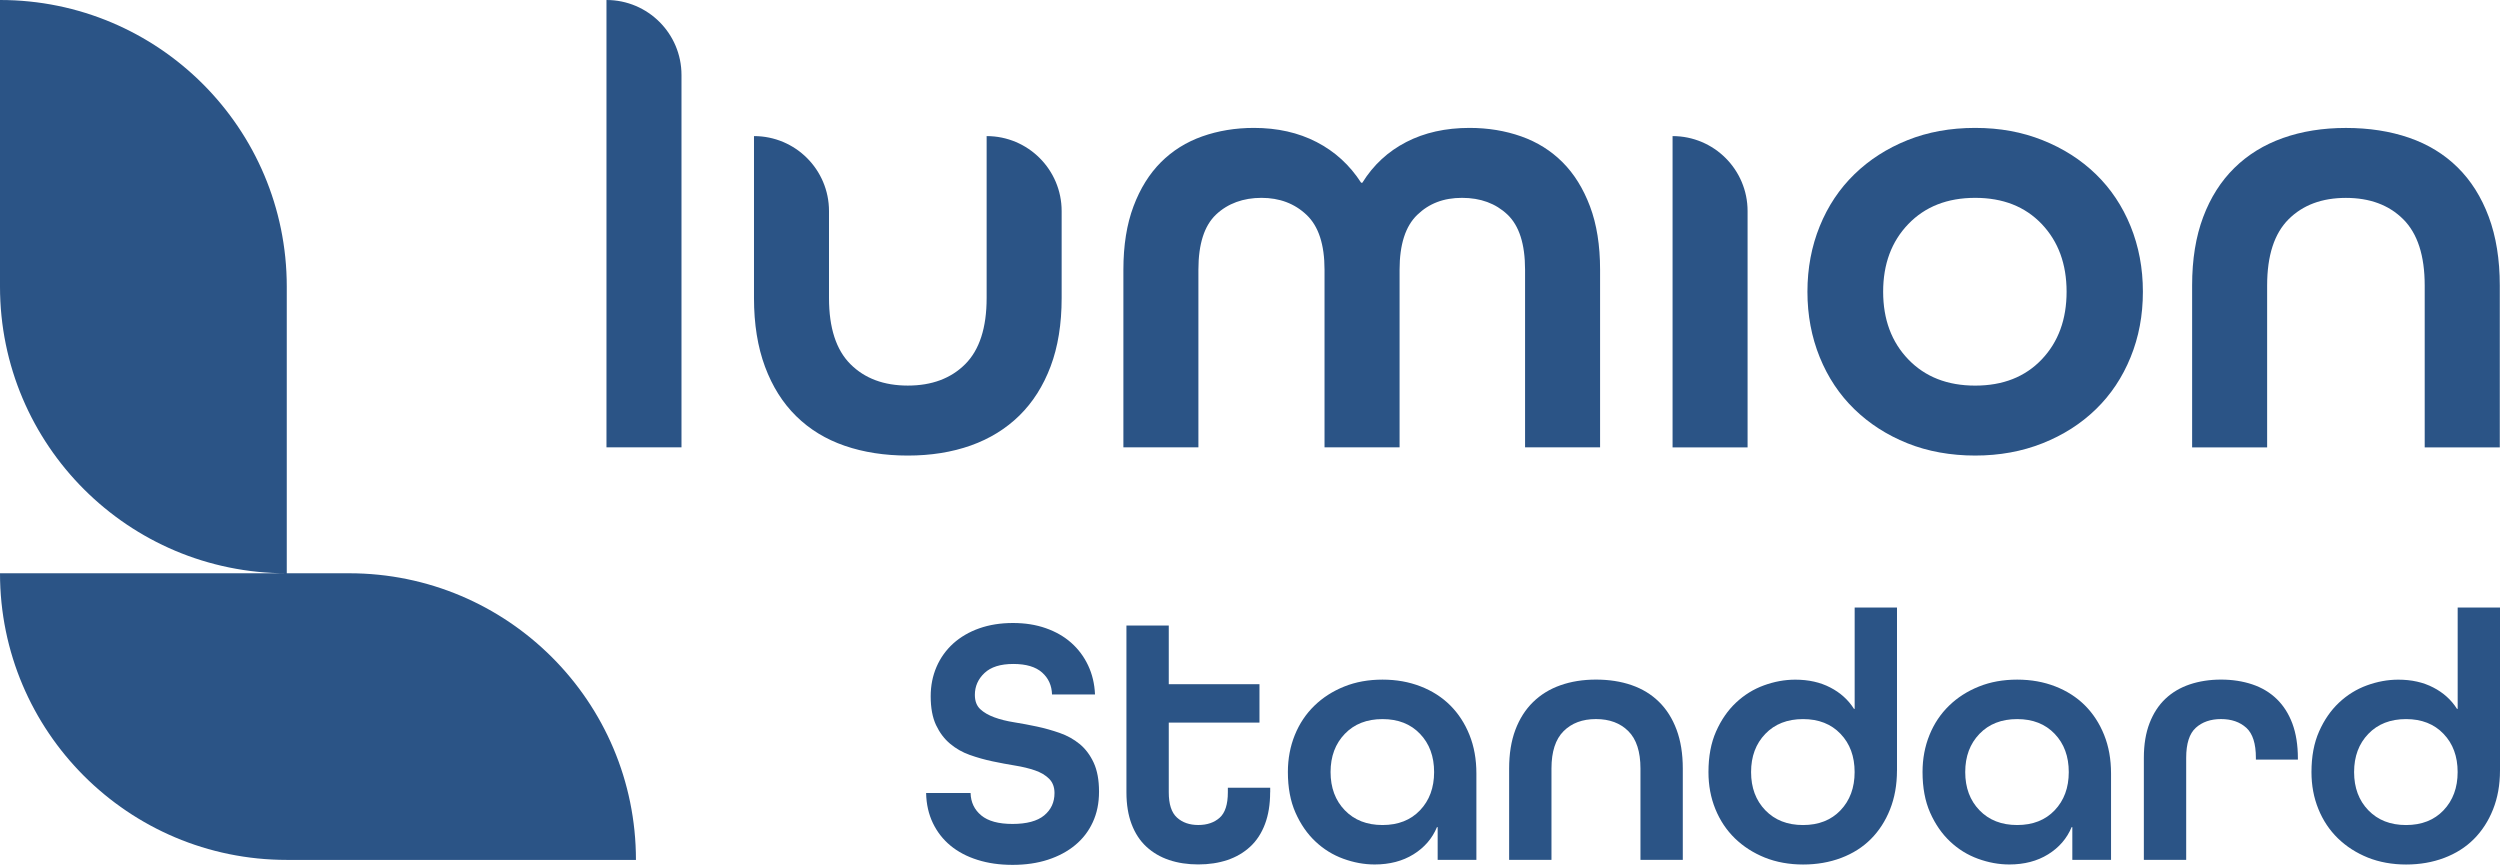
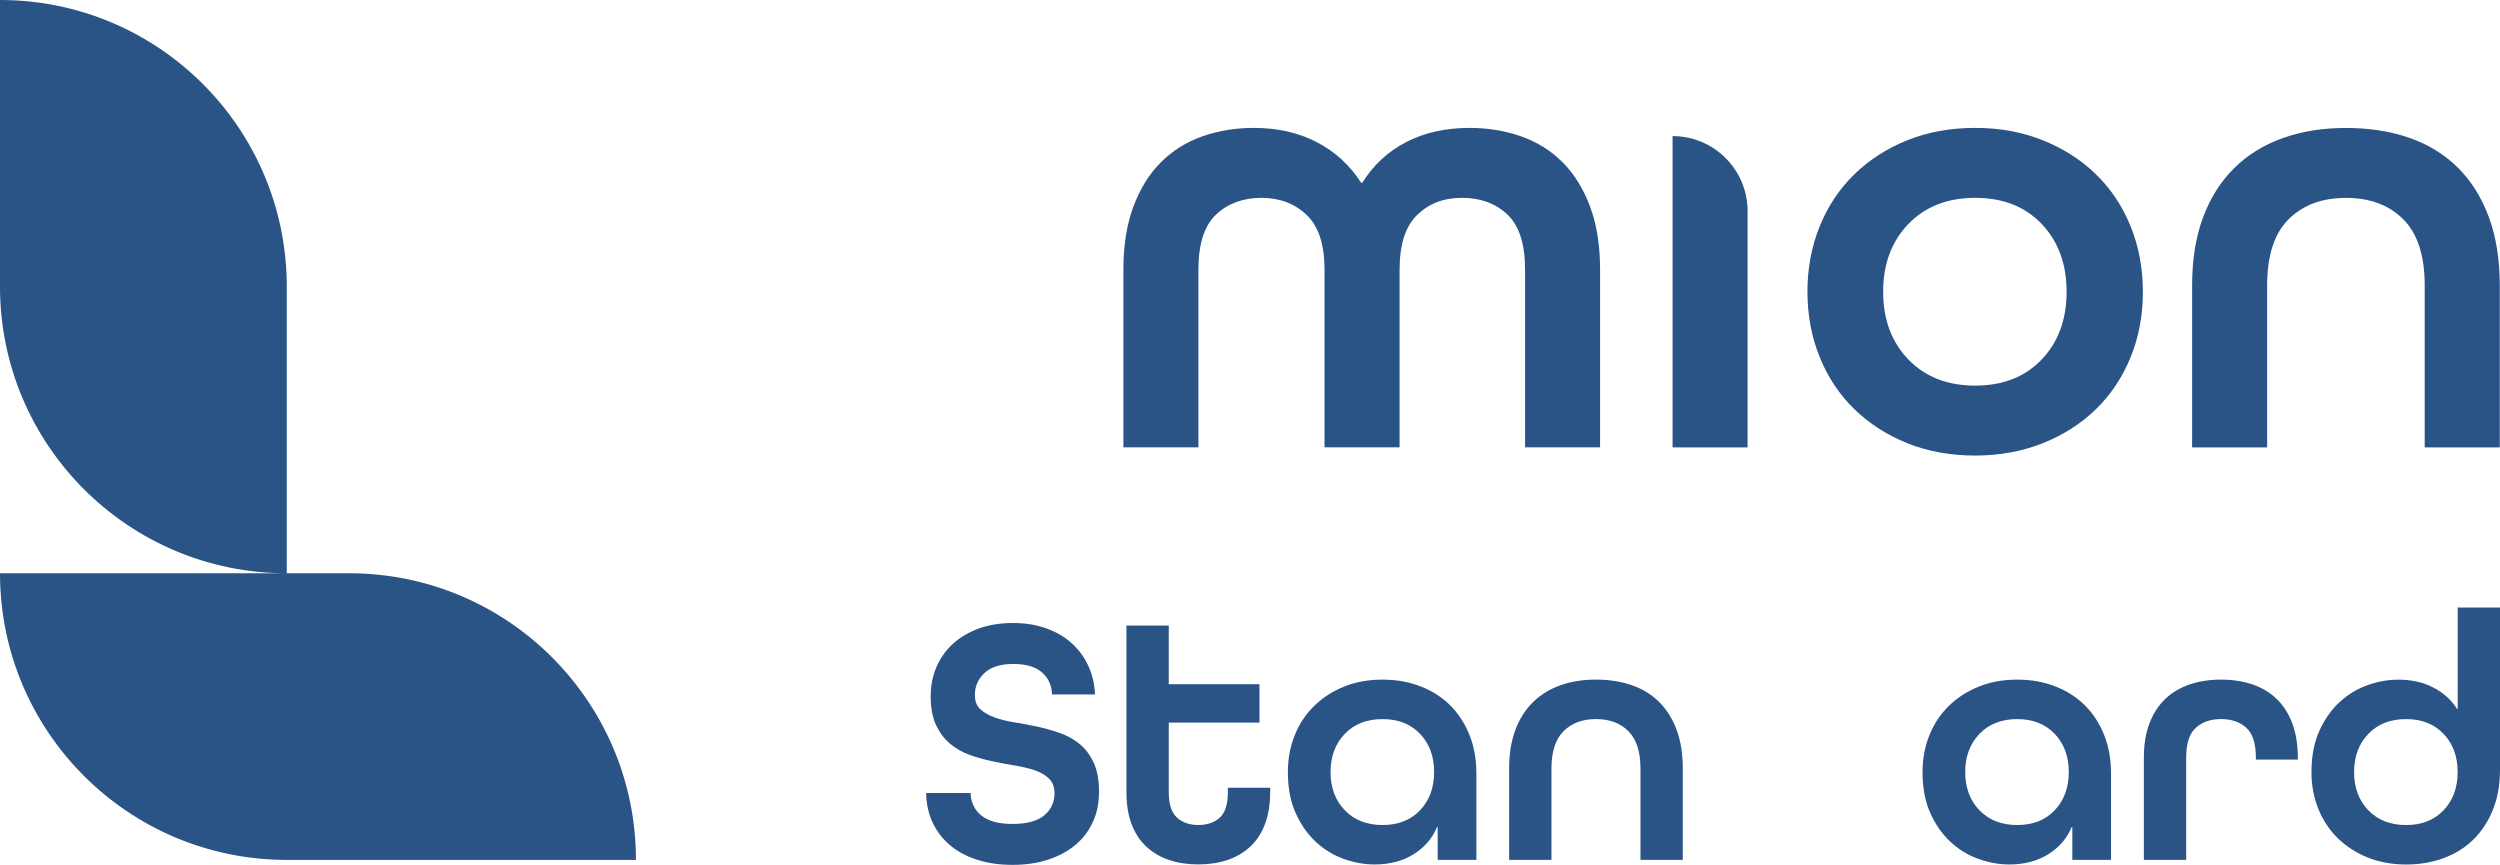
<svg xmlns="http://www.w3.org/2000/svg" width="185" height="64" viewBox="0 0 185 64" fill="#2B5486">
  <g clip-path="url(#clip0_3326_12667)">
    <path d="M77.85 51.396C77.832 50.73 77.588 50.186 77.114 49.765C76.64 49.343 75.93 49.133 74.982 49.133C74.035 49.133 73.325 49.356 72.851 49.804C72.377 50.251 72.14 50.789 72.14 51.422C72.14 51.877 72.273 52.228 72.536 52.475C72.799 52.722 73.145 52.922 73.577 53.081C74.007 53.24 74.498 53.362 75.05 53.45C75.602 53.539 76.164 53.643 76.734 53.765C77.304 53.887 77.866 54.046 78.418 54.238C78.97 54.431 79.462 54.704 79.891 55.055C80.32 55.406 80.666 55.867 80.932 56.436C81.195 57.006 81.328 57.721 81.328 58.58C81.328 59.438 81.174 60.176 80.867 60.842C80.56 61.508 80.125 62.075 79.563 62.538C79.001 63.004 78.329 63.363 77.549 63.618C76.768 63.873 75.893 64 74.93 64C73.967 64 73.119 63.878 72.338 63.631C71.557 63.386 70.891 63.035 70.337 62.577C69.785 62.122 69.35 61.565 69.033 60.907C68.718 60.249 68.549 59.508 68.533 58.684H71.823C71.841 59.368 72.104 59.919 72.612 60.34C73.122 60.762 73.892 60.972 74.928 60.972C75.964 60.972 76.763 60.762 77.27 60.34C77.78 59.919 78.033 59.368 78.033 58.684C78.033 58.247 77.9 57.895 77.637 57.63C77.374 57.367 77.028 57.162 76.596 57.011C76.167 56.863 75.68 56.743 75.136 56.655C74.592 56.566 74.03 56.462 73.452 56.34C72.872 56.218 72.312 56.059 71.768 55.867C71.224 55.674 70.738 55.398 70.308 55.037C69.879 54.678 69.533 54.218 69.267 53.656C69.004 53.094 68.871 52.384 68.871 51.526C68.871 50.735 69.017 50.009 69.306 49.341C69.595 48.675 70.009 48.1 70.542 47.616C71.079 47.135 71.719 46.761 72.463 46.498C73.21 46.235 74.038 46.102 74.951 46.102C75.865 46.102 76.659 46.23 77.387 46.485C78.116 46.74 78.743 47.099 79.269 47.564C79.795 48.03 80.211 48.587 80.518 49.234C80.825 49.884 80.997 50.602 81.031 51.39H77.845L77.85 51.396Z" />
    <path d="M93.99 58.631C93.99 59.526 93.862 60.311 93.607 60.985C93.352 61.661 92.988 62.218 92.514 62.655C92.04 63.094 91.478 63.422 90.83 63.641C90.18 63.859 89.461 63.968 88.673 63.968C87.884 63.968 87.163 63.859 86.515 63.641C85.864 63.422 85.305 63.092 84.831 62.655C84.358 62.218 83.993 61.659 83.738 60.985C83.483 60.309 83.356 59.526 83.356 58.631V46.292H86.489V50.633H93.201V53.473H86.489V58.631C86.489 59.508 86.689 60.132 87.095 60.499C87.499 60.868 88.025 61.05 88.675 61.05C89.326 61.05 89.852 60.87 90.255 60.512C90.658 60.153 90.861 59.526 90.861 58.631V58.29H93.995V58.631H93.99Z" />
    <path d="M109.258 63.63H106.387V61.208H106.335C105.984 62.051 105.403 62.722 104.597 63.221C103.79 63.721 102.832 63.971 101.726 63.971C100.953 63.971 100.183 63.83 99.41 63.549C98.637 63.268 97.95 62.844 97.343 62.272C96.737 61.703 96.245 60.992 95.868 60.142C95.49 59.291 95.303 58.287 95.303 57.13C95.303 56.147 95.475 55.236 95.815 54.394C96.156 53.551 96.641 52.828 97.263 52.224C97.885 51.618 98.624 51.145 99.475 50.804C100.326 50.461 101.268 50.292 102.304 50.292C103.34 50.292 104.261 50.459 105.12 50.791C105.979 51.124 106.712 51.595 107.319 52.199C107.925 52.805 108.399 53.533 108.74 54.383C109.083 55.234 109.253 56.186 109.253 57.239V63.633L109.258 63.63ZM102.306 61.052C103.464 61.052 104.391 60.688 105.083 59.96C105.776 59.232 106.124 58.29 106.124 57.133C106.124 55.975 105.778 55.031 105.083 54.305C104.388 53.577 103.464 53.213 102.306 53.213C101.148 53.213 100.216 53.577 99.516 54.305C98.814 55.034 98.462 55.975 98.462 57.133C98.462 58.29 98.814 59.234 99.516 59.96C100.219 60.688 101.148 61.052 102.306 61.052Z" />
    <path d="M121.394 63.63V56.868C121.394 55.622 121.095 54.701 120.499 54.106C119.903 53.51 119.104 53.211 118.102 53.211C117.1 53.211 116.303 53.51 115.705 54.106C115.109 54.701 114.809 55.622 114.809 56.868V63.63H111.676V56.868C111.676 55.781 111.829 54.829 112.136 54.012C112.444 53.195 112.878 52.511 113.44 51.96C114.002 51.408 114.677 50.99 115.468 50.711C116.256 50.431 117.136 50.29 118.102 50.29C119.067 50.29 119.944 50.425 120.735 50.698C121.527 50.971 122.201 51.383 122.763 51.934C123.325 52.485 123.76 53.175 124.067 53.999C124.374 54.824 124.527 55.781 124.527 56.868V63.63H121.394Z" />
-     <path d="M140.376 57.026C140.376 58.08 140.204 59.034 139.863 59.895C139.522 60.754 139.046 61.487 138.442 62.093C137.838 62.699 137.104 63.162 136.243 63.487C135.381 63.812 134.444 63.974 133.427 63.974C132.409 63.974 131.449 63.802 130.598 63.461C129.747 63.118 129.01 62.644 128.386 62.041C127.764 61.435 127.279 60.712 126.938 59.872C126.595 59.029 126.426 58.119 126.426 57.136C126.426 55.978 126.613 54.974 126.991 54.124C127.368 53.273 127.86 52.563 128.466 51.993C129.073 51.424 129.76 50.997 130.533 50.716C131.306 50.435 132.076 50.295 132.849 50.295C133.833 50.295 134.697 50.487 135.441 50.875C136.188 51.26 136.771 51.788 137.193 52.454H137.245V44.955H140.378V57.032L140.376 57.026ZM133.424 61.053C134.582 61.053 135.509 60.688 136.201 59.96C136.893 59.232 137.242 58.29 137.242 57.133C137.242 55.975 136.896 55.031 136.201 54.306C135.506 53.577 134.582 53.213 133.424 53.213C132.266 53.213 131.334 53.577 130.634 54.306C129.931 55.034 129.58 55.975 129.58 57.133C129.58 58.29 129.931 59.234 130.634 59.96C131.337 60.688 132.266 61.053 133.424 61.053Z" />
    <path d="M156.223 63.63H153.352V61.208H153.3C152.949 62.051 152.368 62.722 151.561 63.221C150.755 63.721 149.797 63.971 148.691 63.971C147.918 63.971 147.147 63.83 146.374 63.549C145.601 63.268 144.914 62.844 144.308 62.272C143.702 61.703 143.21 60.992 142.832 60.142C142.455 59.291 142.268 58.287 142.268 57.13C142.268 56.147 142.439 55.236 142.78 54.394C143.121 53.551 143.605 52.828 144.227 52.224C144.849 51.618 145.588 51.145 146.44 50.804C147.291 50.461 148.233 50.292 149.269 50.292C150.304 50.292 151.226 50.459 152.085 50.791C152.943 51.124 153.677 51.595 154.284 52.199C154.89 52.805 155.364 53.533 155.705 54.383C156.048 55.234 156.217 56.186 156.217 57.239V63.633L156.223 63.63ZM149.271 61.052C150.429 61.052 151.356 60.688 152.048 59.96C152.74 59.232 153.089 58.29 153.089 57.133C153.089 55.975 152.743 55.031 152.048 54.305C151.353 53.577 150.429 53.213 149.271 53.213C148.113 53.213 147.181 53.577 146.481 54.305C145.778 55.034 145.427 55.975 145.427 57.133C145.427 58.29 145.778 59.234 146.481 59.96C147.184 60.688 148.113 61.052 149.271 61.052Z" />
    <path d="M166.936 56.21V56.08C166.936 55.026 166.7 54.288 166.226 53.856C165.752 53.427 165.128 53.211 164.357 53.211C163.587 53.211 162.962 53.427 162.489 53.856C162.015 54.285 161.778 55.026 161.778 56.08V63.63H158.645V56.08C158.645 55.097 158.785 54.243 159.066 53.515C159.347 52.787 159.738 52.186 160.237 51.713C160.737 51.239 161.338 50.883 162.041 50.646C162.744 50.41 163.517 50.29 164.357 50.29C165.198 50.29 165.971 50.41 166.674 50.646C167.376 50.883 167.977 51.242 168.477 51.726C168.977 52.21 169.362 52.813 169.635 53.541C169.906 54.27 170.044 55.133 170.044 56.132V56.21H166.936Z" />
    <path d="M184.999 57.026C184.999 58.08 184.827 59.034 184.486 59.895C184.145 60.754 183.669 61.487 183.065 62.093C182.461 62.699 181.727 63.162 180.866 63.487C180.004 63.812 179.067 63.974 178.05 63.974C177.032 63.974 176.072 63.802 175.221 63.461C174.37 63.118 173.633 62.644 173.009 62.041C172.387 61.435 171.902 60.712 171.562 59.872C171.218 59.029 171.049 58.119 171.049 57.136C171.049 55.978 171.236 54.974 171.614 54.124C171.991 53.273 172.483 52.563 173.089 51.993C173.696 51.424 174.383 50.997 175.156 50.716C175.929 50.435 176.699 50.295 177.472 50.295C178.456 50.295 179.32 50.487 180.064 50.875C180.811 51.26 181.394 51.788 181.816 52.454H181.868V44.955H185.001V57.032L184.999 57.026ZM178.047 61.053C179.205 61.053 180.132 60.688 180.824 59.96C181.516 59.232 181.865 58.29 181.865 57.133C181.865 55.975 181.519 55.031 180.824 54.306C180.129 53.577 179.205 53.213 178.047 53.213C176.889 53.213 175.957 53.577 175.257 54.306C174.555 55.034 174.203 55.975 174.203 57.133C174.203 58.29 174.555 59.234 175.257 59.96C175.96 60.688 176.889 61.053 178.047 61.053Z" />
    <path d="M25.836 42.42H21.221V21.211C21.224 9.496 11.722 0 0 0V21.211C0 32.926 9.502 42.422 21.224 42.422H0C0 54.137 9.502 63.633 21.224 63.633H47.06C47.06 51.918 37.558 42.422 25.836 42.422V42.42Z" />
-     <path d="M50.43 5.548C50.43 2.484 47.945 0 44.879 0V33.105H50.43V5.548V5.548Z" />
-     <path d="M73.011 10.071C76.077 10.071 78.562 12.555 78.562 15.619V22.054C78.562 23.981 78.289 25.667 77.745 27.113C77.201 28.559 76.431 29.771 75.437 30.749C74.44 31.727 73.243 32.466 71.845 32.965C70.445 33.462 68.891 33.712 67.179 33.712C65.466 33.712 63.912 33.47 62.512 32.989C61.112 32.507 59.915 31.777 58.921 30.799C57.924 29.821 57.156 28.601 56.612 27.139C56.068 25.677 55.795 23.984 55.795 22.057V10.071C58.861 10.071 61.346 12.555 61.346 15.619V22.054C61.346 24.262 61.875 25.893 62.934 26.949C63.99 28.005 65.406 28.533 67.179 28.533C68.951 28.533 70.367 28.005 71.424 26.949C72.48 25.893 73.011 24.26 73.011 22.054V10.071V10.071Z" />
    <path d="M98.015 33.105V19.957C98.015 18.092 97.573 16.74 96.685 15.9C95.798 15.06 94.686 14.641 93.349 14.641C92.011 14.641 90.861 15.052 89.989 15.876C89.117 16.701 88.682 18.061 88.682 19.957V33.105H83.131V19.957C83.131 18.155 83.381 16.592 83.878 15.27C84.375 13.949 85.052 12.862 85.908 12.006C86.764 11.15 87.782 10.513 88.963 10.094C90.145 9.676 91.42 9.465 92.789 9.465C94.53 9.465 96.079 9.813 97.432 10.513C98.785 11.213 99.881 12.214 100.722 13.52H100.815C101.625 12.214 102.705 11.213 104.058 10.513C105.412 9.813 106.973 9.465 108.748 9.465C110.117 9.465 111.392 9.676 112.574 10.094C113.756 10.513 114.773 11.15 115.629 12.006C116.486 12.862 117.16 13.949 117.659 15.27C118.157 16.592 118.406 18.155 118.406 19.957V33.105H112.855V19.957C112.855 18.061 112.42 16.701 111.549 15.876C110.677 15.052 109.558 14.641 108.189 14.641C106.82 14.641 105.747 15.06 104.876 15.9C104.004 16.74 103.569 18.09 103.569 19.957V33.105H98.018H98.015Z" />
    <path d="M123.77 33.106V10.071C126.835 10.071 129.321 12.555 129.321 15.619V33.106H123.77Z" />
    <path d="M158.574 21.588C158.574 23.331 158.272 24.946 157.663 26.436C157.056 27.929 156.2 29.212 155.096 30.283C153.993 31.355 152.679 32.195 151.154 32.801C149.628 33.407 147.965 33.711 146.162 33.711C144.358 33.711 142.653 33.407 141.147 32.801C139.637 32.195 138.331 31.355 137.227 30.283C136.124 29.212 135.267 27.929 134.661 26.436C134.055 24.943 133.75 23.328 133.75 21.588C133.75 19.848 134.055 18.23 134.661 16.74C135.267 15.247 136.124 13.965 137.227 12.893C138.331 11.821 139.637 10.981 141.147 10.375C142.656 9.769 144.327 9.465 146.162 9.465C147.997 9.465 149.628 9.767 151.154 10.375C152.676 10.981 153.99 11.821 155.096 12.893C156.2 13.965 157.056 15.247 157.663 16.74C158.269 18.233 158.574 19.848 158.574 21.588V21.588ZM146.164 28.535C148.218 28.535 149.857 27.89 151.086 26.6C152.314 25.31 152.928 23.64 152.928 21.588C152.928 19.536 152.314 17.866 151.086 16.576C149.857 15.286 148.218 14.641 146.164 14.641C144.111 14.641 142.463 15.286 141.219 16.576C139.975 17.866 139.353 19.536 139.353 21.588C139.353 23.64 139.975 25.31 141.219 26.6C142.463 27.89 144.111 28.535 146.164 28.535Z" />
    <path d="M179.428 33.106V21.123C179.428 18.917 178.899 17.284 177.843 16.228C176.786 15.172 175.37 14.644 173.598 14.644C171.826 14.644 170.41 15.172 169.353 16.228C168.296 17.284 167.768 18.917 167.768 21.123V33.106H162.217V21.123C162.217 19.195 162.49 17.51 163.034 16.064C163.578 14.618 164.348 13.406 165.343 12.428C166.337 11.45 167.536 10.711 168.934 10.214C170.334 9.717 171.888 9.468 173.601 9.468C175.313 9.468 176.867 9.71 178.267 10.191C179.667 10.675 180.864 11.403 181.859 12.383C182.853 13.361 183.623 14.584 184.167 16.043C184.711 17.505 184.984 19.198 184.984 21.125V33.108H179.433L179.428 33.106Z" />
  </g>
  <defs>
    <clipPath id="clip0_3326_12667">
      <rect width="185" height="64" fill="white" />
    </clipPath>
  </defs>
</svg>